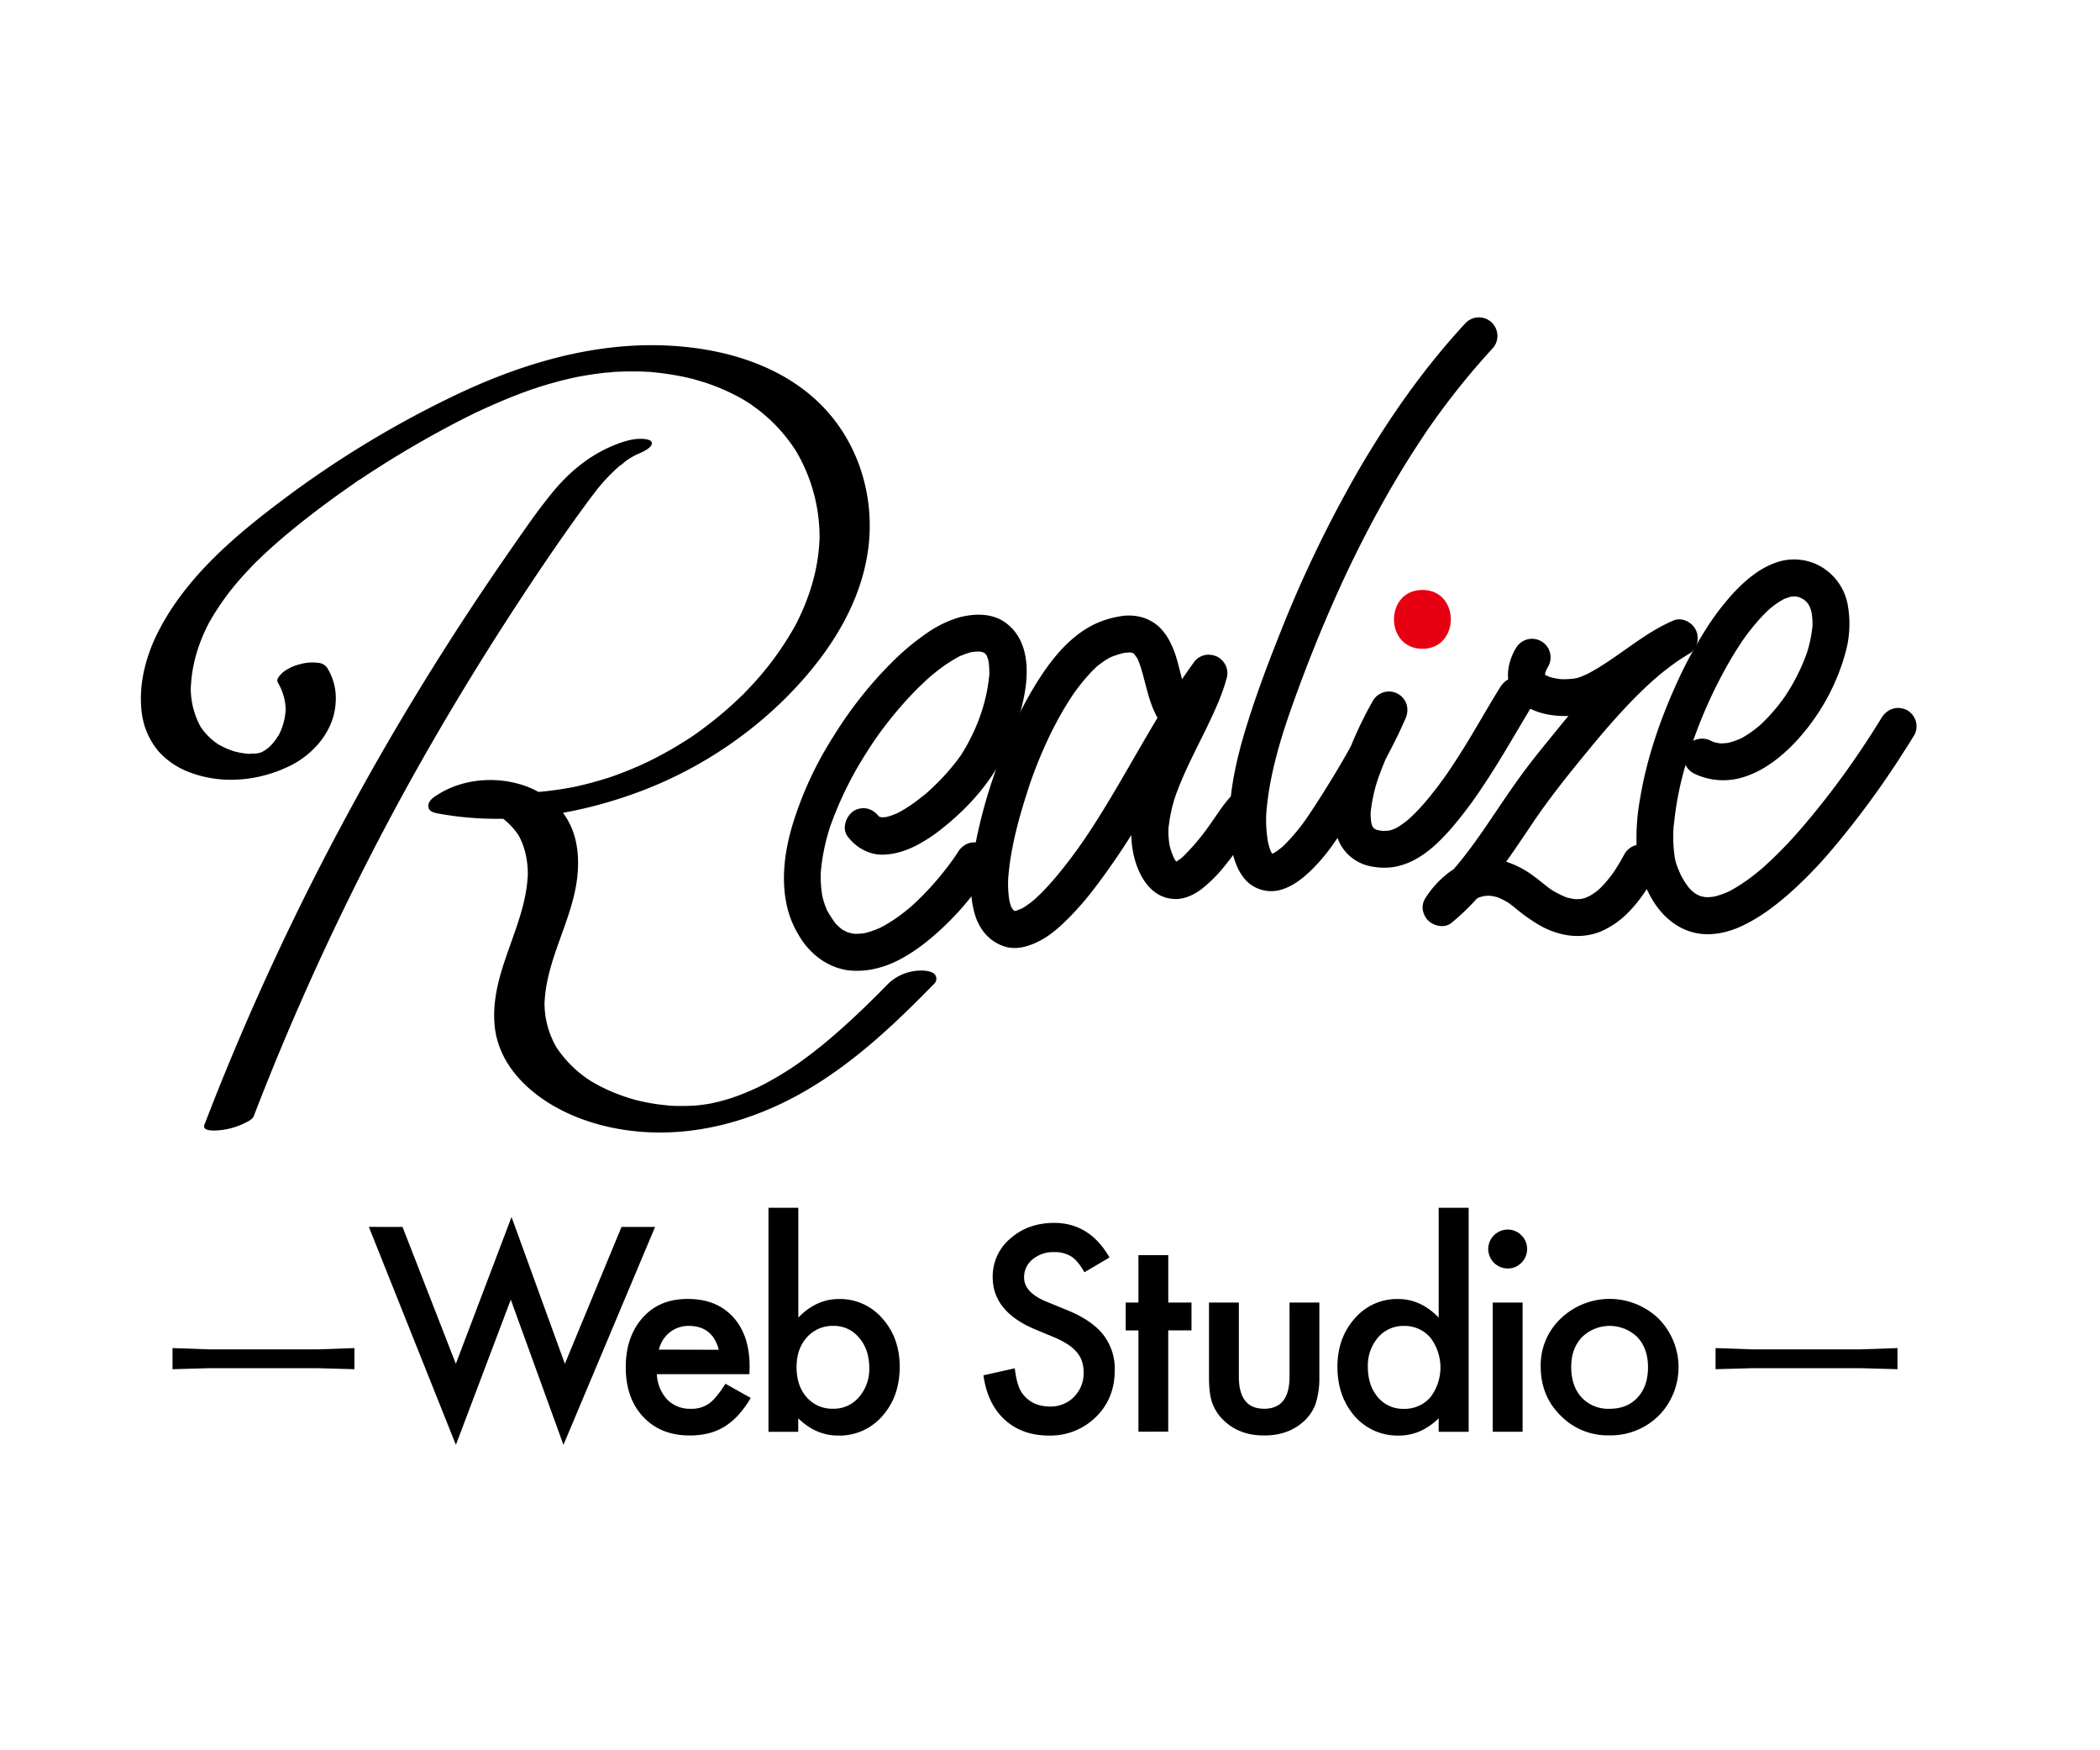
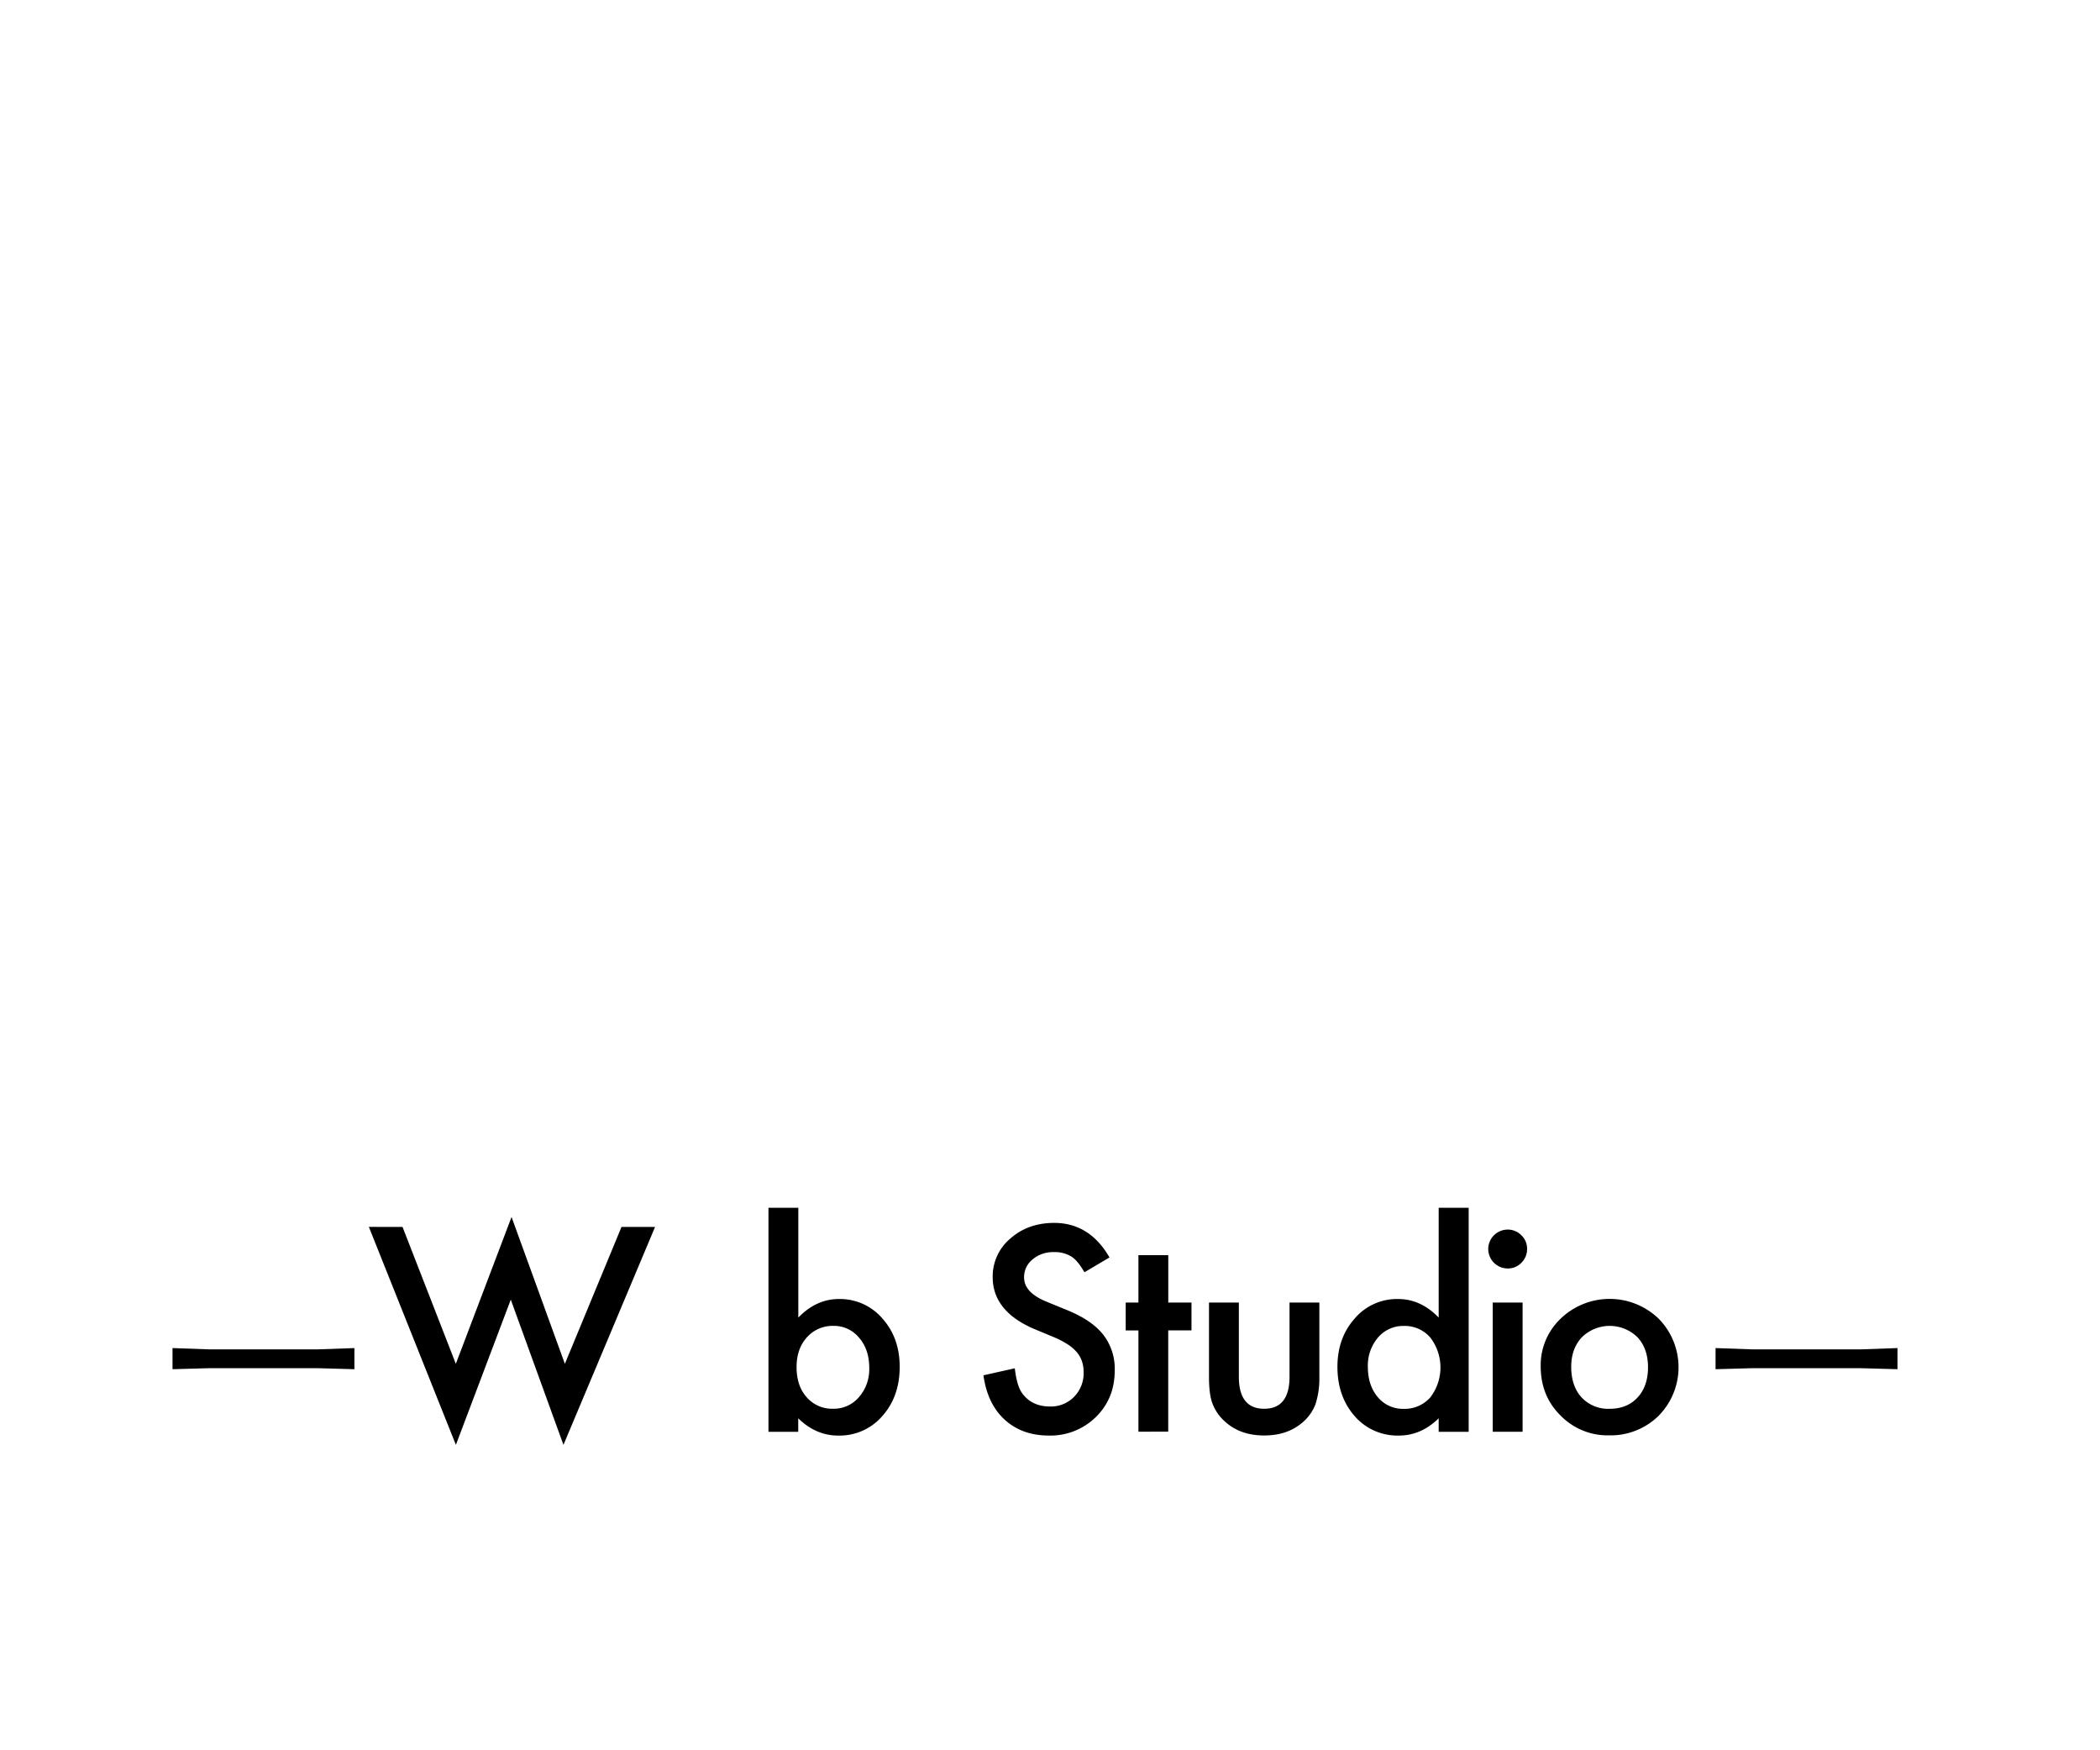
<svg xmlns="http://www.w3.org/2000/svg" viewBox="0 0 850.39 708.66">
  <defs>
    <style>.cls-1{fill:none;}.cls-2{isolation:isolate;}.cls-3{clip-path:url(#clip-path);}.cls-4{fill:#e60012;}</style>
    <clipPath id="clip-path">
-       <rect class="cls-1" x="31.49" y="111.99" width="775.29" height="374.87" />
-     </clipPath>
+       </clipPath>
  </defs>
  <g id="レイヤー_1" data-name="レイヤー 1">
    <g class="cls-2">
      <path d="M69.86,554.37v-8.56l15,.53h43.66l15-.53v8.56l-15-.42H84.88Z" />
    </g>
    <g class="cls-2">
      <path d="M694.71,554.37v-8.56l15,.53h43.67l15-.53v8.56l-15-.42H709.72Z" />
    </g>
    <path d="M163,496.76l21.59,55.43,22.56-59.45,21.59,59.45,22.94-55.43h13.59L228.17,585,206.84,526.2,184.61,585l-35.24-88.25Z" />
-     <path d="M303.48,556.38H266a15.87,15.87,0,0,0,4.19,10.26,12.76,12.76,0,0,0,9.51,3.76,12.31,12.31,0,0,0,7.46-2.15q2.91-2.14,6.61-8L304,566a40.91,40.91,0,0,1-5,6.9,26.86,26.86,0,0,1-5.64,4.73,22.71,22.71,0,0,1-6.5,2.71,31.78,31.78,0,0,1-7.57.86q-11.72,0-18.8-7.52t-7.09-20.09q0-12.4,6.87-20.09t18.37-7.57q11.55,0,18.26,7.36t6.66,20.25Zm-12.41-9.88q-2.52-9.66-12.19-9.67a12.74,12.74,0,0,0-4.14.67,11.93,11.93,0,0,0-3.51,1.94,12.35,12.35,0,0,0-2.72,3,14.07,14.07,0,0,0-1.71,4Z" />
    <path d="M323.28,489v44.47q7.25-7.51,16.43-7.52a22.62,22.62,0,0,1,17.62,7.89q7,7.84,7,19.56,0,12.07-7.09,20a22.88,22.88,0,0,1-17.78,7.84q-9.08,0-16.22-7v5.47H311.19V489ZM352,553.91q0-7.51-4.08-12.24a13.06,13.06,0,0,0-10.36-4.84,13.87,13.87,0,0,0-10.85,4.68q-4.14,4.62-4.14,12,0,7.62,4.08,12.19a13.58,13.58,0,0,0,10.74,4.67,13.32,13.32,0,0,0,10.42-4.67A17.13,17.13,0,0,0,352,553.91Z" />
    <path d="M449.29,509.12l-10.15,6c-1.9-3.29-3.7-5.44-5.42-6.44a12.62,12.62,0,0,0-6.93-1.72,12.8,12.8,0,0,0-8.65,2.95,9.18,9.18,0,0,0-3.44,7.31q0,6.07,9,9.77l8.27,3.39q10.1,4.08,14.77,10a22.43,22.43,0,0,1,4.67,14.42q0,11.44-7.62,18.91a26.22,26.22,0,0,1-19.07,7.52q-10.8,0-17.83-6.39t-8.65-18L410.94,554q.87,7.31,3,10.1,3.87,5.37,11.28,5.37a13.09,13.09,0,0,0,9.72-3.92,13.58,13.58,0,0,0,3.87-9.94,13.86,13.86,0,0,0-.67-4.43,11.35,11.35,0,0,0-2.1-3.71,16.63,16.63,0,0,0-3.67-3.16,34.78,34.78,0,0,0-5.38-2.82l-8-3.33q-17-7.2-17-21.06a20,20,0,0,1,7.14-15.63q7.14-6.33,17.78-6.34Q441.24,495.15,449.29,509.12Z" />
    <path d="M473.07,538.66v41H461v-41h-5.15V527.38H461V508.2h12.09v19.18h9.4v11.28Z" />
    <path d="M501.67,527.38v30q0,13,10.26,13t10.26-13v-30h12.08v30.29a33.64,33.64,0,0,1-1.56,10.85,18.1,18.1,0,0,1-5.21,7.36q-6.12,5.32-15.57,5.32t-15.52-5.32a18.49,18.49,0,0,1-5.32-7.36q-1.5-3.64-1.51-10.85V527.38Z" />
    <path d="M582.59,489h12.14v90.71H582.59v-5.47q-7.14,7-16.17,7a23,23,0,0,1-17.83-7.84q-7-8-7-20,0-11.71,7-19.56a22.47,22.47,0,0,1,17.56-7.89q9.2,0,16.44,7.52Zm-28.68,64.4q0,7.51,4,12.24a13.17,13.17,0,0,0,10.42,4.78,13.88,13.88,0,0,0,10.85-4.62,19.89,19.89,0,0,0,0-24.27,13.68,13.68,0,0,0-10.75-4.68A13.38,13.38,0,0,0,558,541.56,17.47,17.47,0,0,0,553.91,553.38Z" />
    <path d="M602.66,505.63a7.89,7.89,0,0,1,7.84-7.79,7.6,7.6,0,0,1,5.58,2.31,7.43,7.43,0,0,1,2.31,5.53,7.63,7.63,0,0,1-2.31,5.59,7.41,7.41,0,0,1-5.53,2.31,7.89,7.89,0,0,1-7.89-8Zm13.91,21.75v52.31H604.48V527.38Z" />
    <path d="M623.9,553.16A26,26,0,0,1,632,533.88a28.6,28.6,0,0,1,39.63,0,28,28,0,0,1,0,39.37,27.69,27.69,0,0,1-20,7.9,26.6,26.6,0,0,1-19.72-8.06Q623.9,565.19,623.9,553.16Zm12.36.22q0,7.83,4.19,12.4a14.74,14.74,0,0,0,11.33,4.62q7.1,0,11.33-4.56t4.25-12.2q0-7.62-4.25-12.19a16.07,16.07,0,0,0-22.55,0Q636.26,546.07,636.26,553.38Z" />
  </g>
  <g id="レイヤー_2" data-name="レイヤー 2">
    <g class="cls-3">
      <path d="M112.44,276.28a22,22,0,0,1,3.24,12.15c0-.43,0-.87,0-1.3a25.24,25.24,0,0,1-2.94,10.77l.73-1.36a26.81,26.81,0,0,1-3.16,4.6c-.35.4-.78.77-1.1,1.2l.76-.77-.6.56c-.72.65-1.48,1.23-2.26,1.82-1.27,1,1.76-1.08.46-.33-.49.29-1,.58-1.47.85-.75.4-2.09.76.81-.37-.51.2-1,.44-1.52.64l-.39.15c-1,.36-.51.2,1.48-.48l-1.39.41c-.47.13-.94.22-1.41.35,2.06-.41,2.57-.51,1.51-.32l-.62.1c-.48.08-1,.14-1.45.2-2,.23.75-.22.87,0a15.72,15.72,0,0,0-3,.06c-.71,0-2.75-.31.14.06l-1.26-.12q-1.47-.17-2.91-.45l-1.23-.27c-2-.46,1,.35-.19,0-.92-.3-1.84-.59-2.75-.94a33.66,33.66,0,0,1-5.1-2.54l1.31.81a25.68,25.68,0,0,1-8.11-8l.69,1.11a32.27,32.27,0,0,1-4.29-17.7c0,.43,0,.87,0,1.3.3-9.57,3.31-18.8,7.81-27.19l-.73,1.36a103.94,103.94,0,0,1,14.22-19.69c1.4-1.56,2.84-3.08,4.3-4.58.17-.18.37-.35.53-.54l-.45.45,1.08-1.07,2.38-2.29c3.09-2.91,6.28-5.72,9.53-8.45,6.94-5.81,14.15-11.31,21.51-16.58q2.83-2,5.7-4l1.38-1,.69-.47L146,194l1.63-1.09q5.85-3.87,11.82-7.54,12-7.34,24.41-13.86,3.12-1.64,6.28-3.2c1-.48,1.94-1,2.93-1.44.12-.05-2.05,1-1.07.52l.74-.35,1.73-.81c4.13-1.92,8.3-3.74,12.53-5.43q3.18-1.27,6.4-2.44c1-.37,2.07-.74,3.1-1.09l.78-.27c1.07-.37-1.52.46-1.35.45a9.51,9.51,0,0,0,1.83-.59c4.37-1.39,8.79-2.62,13.26-3.65l1.61-.36c.43-.1,2.41-.51.52-.12s.09,0,.53-.1l1.9-.35c2.28-.41,4.56-.76,6.86-1.06,1.06-.14,2.11-.26,3.17-.37a26.39,26.39,0,0,0,3.22-.29c.16,0-2.34.16-1.3.1l.75-.05,1.5-.08c1.08-.05,2.17-.09,3.25-.11q3.13-.07,6.26,0c1,0,2,.07,3,.13.5,0,1,0,1.5.09.09,0-1.94-.15-1-.07l1,.08a110.89,110.89,0,0,1,12.31,1.77c1,.2,1.93.41,2.89.63l1.44.35.71.18c.93.23,0,0-.41-.12,1.94.61,3.9,1.13,5.83,1.79a83.25,83.25,0,0,1,11.05,4.69c1.76.9,3.47,1.88,5.16,2.91l-1.31-.81a65.86,65.86,0,0,1,21.08,20.87l-.69-1.11a68.38,68.38,0,0,1,10,37.68c0-.43,0-.87,0-1.3-.41,12.6-4.31,24.78-10.21,35.85l.73-1.36a124.58,124.58,0,0,1-20.5,27.48c-.36.38-1.72,2-.47.49-.44.52-1,1-1.47,1.45q-1.62,1.56-3.28,3.09c-1.92,1.75-3.88,3.44-5.89,5.09s-4.23,3.37-6.41,5c-1.1.81-2.21,1.6-3.32,2.38-.55.38-2.42,1.56-.13.1-.61.39-1.21.81-1.81,1.2A157.51,157.51,0,0,1,265,307.11c-.65.34-1.31.67-2,1-.33.16-2.58,1.26-.84.42s-.52.24-.85.39l-2,.92q-3.83,1.71-7.74,3.21c-1.23.47-2.47.93-3.71,1.36-.62.22-1.25.42-1.87.65,3.6-1.29.72-.24-.16,0-2.67.85-5.37,1.62-8.08,2.31-1.28.33-2.56.64-3.85.93-.64.15-1.29.28-1.93.42-1.6.35,1.3-.26,1.29-.26-.49.08-1,.19-1.46.28q-4.12.78-8.3,1.32c-1.47.19-3,.35-4.42.49-.83.08-3.78.21-.41.05-.82,0-1.64.11-2.47.15-3.05.16-6.1.2-9.15.14-1.57,0-3.14-.1-4.7-.19l-1-.06c2.63.08.82.06.26,0l-2.22-.21c-3.22-.33-6.42-.81-9.61-1.4-.05,2.56-.09,5.12-.14,7.68.44-.28.9-.52,1.34-.79,1.08-.63-1.21.59-1.26.6a3.72,3.72,0,0,0,.88-.38c1.76-.79-2.7.76-.84.27.52-.14,2.46-.57.3-.13s0,.06.52,0c1.24-.18-1.36.1-1.39.09a3.35,3.35,0,0,0,.77,0c.52,0,1,0,1.55,0a2.53,2.53,0,0,1,.78,0c-.2-.11-2.36-.25-.88,0,1.05.15,2.08.32,3.11.54,1.55.32-1.42-.46.09,0,.57.18,1.14.36,1.71.57a32.94,32.94,0,0,1,6.11,3l-1.31-.81a29,29,0,0,1,9.08,8.84l-.69-1.11c3.31,5.4,4.4,11.84,4.21,18.09,0-.43,0-.87,0-1.3-.87,21.11-15.43,39.5-13.42,61,1.39,14.84,12.18,26,24.64,33,14,7.84,31,11,46.9,10.24,20.36-.92,40.13-8,57.43-18.62,16.09-9.86,30.09-22.48,43.38-35.8q2.88-2.89,5.74-5.8a2.74,2.74,0,0,0,.08-3.77c-1.19-1.24-3.85-1.5-5.39-1.47a19.26,19.26,0,0,0-13.44,5.35L357,401c-.45.45-.88.94-1.36,1.37,1.6-1.44-.32.32-.71.71-1.84,1.83-3.69,3.65-5.56,5.44-3.94,3.79-8,7.49-12.12,11.05s-8.33,6.89-12.71,10.05c-1.06.77-2.14,1.51-3.22,2.26-.91.63,1.56-1,.64-.43l-.82.55-1.85,1.21c-2.35,1.5-4.74,2.94-7.18,4.29q-1.72,1-3.48,1.86l-1.54.78-.89.44c-1.07.53,2.22-1.05.74-.36-2.56,1.18-5.15,2.3-7.79,3.3-1.25.47-2.53.87-3.78,1.35,0,0,2.79-.9,1.22-.41l-1,.3c-.73.23-1.46.44-2.19.65-1.31.37-2.63.72-3.95,1l-1.62.38c-1.94.44,2.95-.57.57-.12q-3.3.62-6.64.94c-.41,0-2.59.22-.56.06s-.16,0-.57,0c-1.16.06-2.33.1-3.49.11s-2.2,0-3.3,0l-1.65-.06c-.75,0-3.25-.29-.23,0-2.19-.22-4.37-.42-6.55-.75q-3.84-.58-7.62-1.52l-.79-.2c-1.23-.31,1.33.38.46.13l-1.74-.5c-1.21-.37-2.42-.76-3.62-1.19A69.84,69.84,0,0,1,239,437.54l1.31.81A47.2,47.2,0,0,1,225,423.55l.69,1.11A35.82,35.82,0,0,1,220.52,405c0,.43,0,.87,0,1.3.63-18.83,12.39-35.14,13.48-53.89.5-8.48-1-16.88-6.32-23.7a34.41,34.41,0,0,0-17.28-11.23c-10.88-3.11-23.33-1.92-33,4.17-1.66,1-3.89,2.42-3.95,4.62s2.12,2.75,3.81,3.07c25.81,4.83,52.37,1.32,77-7.12a167.82,167.82,0,0,0,61.62-37.37c17.19-16.57,32.11-37.57,35.58-61.73,3.15-21.87-3.83-44.63-19.86-60.09-17.6-17-43.34-23.15-67.16-23.27-27.56-.14-54.71,8.21-79.42,19.93a411.84,411.84,0,0,0-70.25,42.49c-19.5,14.6-39.08,31.15-50.46,53.12-5.21,10.07-8.34,21.82-6.91,33.21a29.85,29.85,0,0,0,7.07,16,32.06,32.06,0,0,0,12.73,8.34c13.16,4.88,28.13,3.28,40.54-2.94,9.62-4.82,17.64-14.4,18.18-25.46a23.12,23.12,0,0,0-3.19-13.65,4.79,4.79,0,0,0-3.83-2.42,17.91,17.91,0,0,0-7.53.59,17.5,17.5,0,0,0-6.82,3.25c-.8.78-2.89,2.68-2.06,4Z" />
      <path d="M248,180.55c-9.56,4-17.58,10.69-24.12,18.63s-12.36,16.56-18.24,25q-18.24,26.3-35,53.6t-31.89,55.56q-15,27.94-28.33,56.73-13.25,28.61-24.8,58-1.42,3.65-2.84,7.29c-1.31,3.4,6.79,2.21,8.12,2a29.54,29.54,0,0,0,7.73-2.41c1.36-.68,3.57-1.6,4.16-3.12q10.17-26.42,21.73-52.27T149,348.4q13-25.47,27.38-50.24t30.12-49.05c10.3-15.86,20.89-31.61,32.14-46.81q1.82-2.46,3.74-4.85l-.82,1a75.37,75.37,0,0,1,9.2-9.7,17,17,0,0,0,2.49-2c-.85.63-1,.73-.38.3l.7-.49c.47-.33.95-.64,1.43-.95s1-.61,1.48-.9l.76-.43c-1.29.69-1.54.83-.77.42,1.06-.52,2.12-1,3.21-1.49s3.65-1.8,4.16-3.12-.56-1.89-1.67-2.14c-4.62-1-10,.84-14.19,2.59Z" />
-       <path d="M343.53,339a18.27,18.27,0,0,0,9.73,6.53c3.41.92,7,.46,10.36-.33a37.53,37.53,0,0,0,9.25-3.87,60.24,60.24,0,0,0,8-5.38c10.53-8.23,19.89-18.44,25.8-30.51a99.15,99.15,0,0,0,7-18.94c1.53-6,2.54-12.42,1.88-18.57-.72-6.75-3.5-12.8-9.37-16.48-5.29-3.31-12.24-3-18-1.41a45,45,0,0,0-12.78,6.25,99.28,99.28,0,0,0-13.45,11.1,163.89,163.89,0,0,0-24.45,30.76,144.85,144.85,0,0,0-16.76,36.43c-3.3,11.3-4.75,23.77-1.29,35.21a40.3,40.3,0,0,0,4,8.84,30.48,30.48,0,0,0,8,9.15,26,26,0,0,0,11.11,4.95,31.5,31.5,0,0,0,12.27-.63c7.37-1.68,14.27-6,20.13-10.61a113.91,113.91,0,0,0,18.45-18.6c2.78-3.52,5.35-7.2,7.79-10.95a7.47,7.47,0,0,0,.41-5.81,7.68,7.68,0,0,0-3.71-4.27,7.59,7.59,0,0,0-5.82-.4,8.67,8.67,0,0,0-4.27,3.71c-.53.81-1.06,1.62-1.61,2.41l1.1-1.6A120.45,120.45,0,0,1,373,363.21q-2,2-4.06,3.84l-.55.49c-.59.54.87-.75.76-.65-.31.3-.65.55-1,.82-.74.62-1.48,1.22-2.25,1.81a63.24,63.24,0,0,1-8.37,5.55c-.43.23-.86.44-1.28.67a10.51,10.51,0,0,0,1-.5c-.06,0-.61.28-.71.33-.79.36-1.59.71-2.41,1a31.73,31.73,0,0,1-4.76,1.42l1.9-.39a23.92,23.92,0,0,1-6,.46l2,.13a18.87,18.87,0,0,1-4.64-.9l1.9.66a18.27,18.27,0,0,1-4.35-2.18c.54.36,1.07.72,1.61,1.1a19.8,19.8,0,0,1-2.27-1.81c-.38-.34-.74-.7-1.09-1.06-.14-.16-.28-.32-.43-.47-.89-.94,1.23,1.52.42.47a53.25,53.25,0,0,1-3.72-5.79c-.34-.59,1,2,.52,1.06-.05-.13-.12-.26-.17-.39-.15-.32-.29-.64-.43-1-.27-.66-.53-1.32-.75-2a36,36,0,0,1-1.12-4.19l.39,1.9a46.31,46.31,0,0,1-.67-12c-.05.66-.09,1.34-.13,2a81.5,81.5,0,0,1,4.56-21c-.21.63-.44,1.27-.65,1.9a144.35,144.35,0,0,1,13.28-27.61q2.31-3.77,4.8-7.41l-1.1,1.6a156.47,156.47,0,0,1,17.48-21.46c1.46-1.48,3-2.93,4.49-4.33l.93-.85c.51-.45,2.12-1.78-.14.12.8-.68,1.59-1.35,2.4-2a64,64,0,0,1,8.66-6c.34-.19.69-.39,1-.57l.52-.28c1.23-.64-1.81.87-.86.42.77-.36,1.55-.72,2.35-1a25.18,25.18,0,0,1,4.31-1.31l-1.9.39a19.92,19.92,0,0,1,5.11-.37l-2-.13a13.92,13.92,0,0,1,3.5.69l-1.9-.66a11.17,11.17,0,0,1,2.34,1.18l-1.61-1.1a13.74,13.74,0,0,1,1.63,1.41c.68.66-1.33-1.69-.79-.9l.33.43a9.85,9.85,0,0,1,.6.93,4.67,4.67,0,0,0,.27.49c-.05-.06-1-2.11-.53-1.05.16.36.31.72.44,1.08a19.5,19.5,0,0,1,.65,2.35l-.39-1.91a30.44,30.44,0,0,1,.41,8c0-.66.09-1.34.13-2a68.38,68.38,0,0,1-3.86,17.54l.66-1.89a78.41,78.41,0,0,1-8.78,18.18c.36-.54.72-1.07,1.1-1.61a86.71,86.71,0,0,1-11.37,13.27c-1.15,1.13-2.34,2.22-3.55,3.29-.88.78,1.48-1.26.38-.34-.32.27-.62.54-1,.8-.64.52-1.27,1-1.93,1.55a60.22,60.22,0,0,1-7.44,5l-1.09.6-.37.19c-1,.55,1.55-.74.88-.42s-1.34.62-2,.89a25.12,25.12,0,0,1-4.14,1.29l1.9-.39a16,16,0,0,1-3.85.32l2,.13a11.78,11.78,0,0,1-2.72-.51l1.89.66a10.13,10.13,0,0,1-2.28-1.14c.54.36,1.07.72,1.61,1.1a10.6,10.6,0,0,1-1-.84l-.45-.44c-.91-.89,1.31,1.57.61.71a8,8,0,0,0-4.76-3.21,7.65,7.65,0,0,0-5.63,1.11c-3,2.22-4.71,7.17-2.06,10.42Z" />
      <path d="M686,313.2a27.2,27.2,0,0,0,20.78,1.19c6.87-2.26,12.81-6.68,18-11.62a86.63,86.63,0,0,0,22.44-38.14,43.46,43.46,0,0,0,.85-20.58A22.64,22.64,0,0,0,736.67,229a22,22,0,0,0-17.81-1.11c-6.07,2.19-11.22,6.37-15.7,10.92a103,103,0,0,0-13.29,17.44,169.26,169.26,0,0,0-11,20.62c-6.74,14.84-12.16,30.68-14.78,46.81a88.77,88.77,0,0,0-1.25,21,44.84,44.84,0,0,0,6.48,19.91c3.81,6.32,9.63,11.38,16.93,13.07,6.3,1.46,13.11.05,18.88-2.63,7.29-3.38,13.54-8.1,19.57-13.38a172.86,172.86,0,0,0,16.93-17.41,361.12,361.12,0,0,0,29-39.37q2.37-3.68,4.66-7.4a7.56,7.56,0,0,0,.4-5.81,7.68,7.68,0,0,0-3.71-4.27c-4-1.78-7.88-.28-10.09,3.31q-4.83,7.89-10.07,15.53l1.1-1.61a332.92,332.92,0,0,1-22.6,29.74c-4,4.71-8.27,9.28-12.77,13.57-1.08,1-2.18,2.05-3.29,3.05l-.77.69c-1.16,1,1.15-1,.48-.41s-1.1.93-1.65,1.38c-2.07,1.71-4.22,3.34-6.45,4.84-1.18.8-2.37,1.55-3.61,2.26-.59.34-1.18.67-1.78,1-.27.15-.56.29-.84.43,2.57-1.32,1.23-.6.6-.31a31.83,31.83,0,0,1-6.87,2.34l1.91-.39a20.6,20.6,0,0,1-5.48.41l2,.13a17.11,17.11,0,0,1-4.2-.84l1.9.66a16.73,16.73,0,0,1-3.93-2l1.6,1.1a20.16,20.16,0,0,1-2-1.58c-.29-.26-.56-.52-.82-.79-.53-.54-1.72-2.07.19.28a34.29,34.29,0,0,1-3.31-4.79c-.26-.46-.51-.93-.75-1.39-.54-1,.87,1.8.4.81-.15-.32-.31-.62-.44-1-.44-1-.86-1.95-1.23-2.94a28.65,28.65,0,0,1-1.18-4.29l.39,1.91a55.48,55.48,0,0,1-.65-14.39c0,.67-.09,1.34-.13,2a131.39,131.39,0,0,1,5.41-28c.84-2.88,1.76-5.74,2.74-8.57-.22.63-.44,1.27-.66,1.89a191.41,191.41,0,0,1,15.38-33.88q2.44-4.19,5.17-8.21c-.36.54-.72,1.07-1.1,1.61A89,89,0,0,1,714,249.07c.8-.82,1.61-1.61,2.45-2.38l.58-.52c1-.9-1.34,1.14-.73.63l1.22-1a32.82,32.82,0,0,1,4.84-3.22c.62-.33,1.82-.79-.86.41l.64-.3c.45-.19.9-.39,1.36-.55a19.08,19.08,0,0,1,2.68-.77l-1.9.39a14.67,14.67,0,0,1,3.74-.26l-2-.13a13.43,13.43,0,0,1,3.37.67l-1.89-.66a16.24,16.24,0,0,1,3.77,1.89l-1.61-1.1a13.77,13.77,0,0,1,2.26,1.91c.09.09.17.2.27.29.56.55-1.06-1.28-.94-1.1a5.89,5.89,0,0,0,.44.55c.29.4.58.81.84,1.23l.35.61c.06.1.1.2.15.29.48.85-.64-1.36-.6-1.23.16.45.4.89.57,1.34a20.13,20.13,0,0,1,.86,3.06c-.13-.64-.25-1.27-.39-1.91a29.12,29.12,0,0,1,.42,7.46c0-.66.09-1.34.13-2a51.71,51.71,0,0,1-2.83,13.17l.66-1.9a80.77,80.77,0,0,1-9.48,18.69c.36-.54.72-1.07,1.1-1.6a74,74,0,0,1-9.77,11.65c-.4.39-.82.78-1.23,1.15-.22.2-.45.39-.66.59a11.09,11.09,0,0,0,1-.89,5.27,5.27,0,0,0-.51.43c-.88.74-1.78,1.44-2.71,2.12s-1.82,1.28-2.77,1.85c-.47.28-.93.56-1.4.82-.89.48-2.34,1.13,0,0a28.8,28.8,0,0,1-6.47,2.23l1.91-.39a20.86,20.86,0,0,1-5.29.36l2,.13a18.47,18.47,0,0,1-4.48-.91l1.89.66a17.33,17.33,0,0,1-2.36-1c-3.5-1.75-8.4-.4-10.08,3.3A7.65,7.65,0,0,0,686,313.2Z" />
      <path d="M482.63,284.89c-.32-.46-.61-.93-.89-1.4l-.35-.63c-.08-.13-.15-.28-.23-.42-.42-.77.58,1.08.53,1.08-.32,0-1.2-2.8-1.34-3.16-.8-2.15-1.42-4.36-2-6.57-1.11-4.22-2-8.57-3.89-12.53a24.14,24.14,0,0,0-4.92-7.3,17.33,17.33,0,0,0-7.77-4.2,20,20,0,0,0-8.5-.17A38.6,38.6,0,0,0,443,252.84c-11.52,5.69-19.47,17.06-25.76,27.87a182.58,182.58,0,0,0-14.8,33.41,205.72,205.72,0,0,0-7.14,26.14,105.34,105.34,0,0,0-2,17.16,37.18,37.18,0,0,0,2,14.43c2.14,5.5,6.06,9.76,11.8,11.45,5,1.46,10.07-.31,14.41-2.63s8.2-5.9,11.68-9.41a124.72,124.72,0,0,0,10.39-12.11,286.57,286.57,0,0,0,16.78-24.69c8.45-13.79,16.1-28.07,24.66-41.81,2.17-3.51,4.43-7,6.75-10.39l-1.1,1.61c1.45-2.13,2.93-4.22,4.45-6.29l-13-6.49c-.35,1.36-.77,2.7-1.22,4l.66-1.9c-3.71,10.65-9.51,20.46-14.21,30.68-5.08,11-9.74,23.08-9.2,35.45.46,10.32,5.6,24.51,17.86,24.68,3.91.06,7.83-1.89,10.85-4.26a57.71,57.71,0,0,0,9.08-9.14c2.85-3.5,5.46-7.18,8.1-10.83a64.6,64.6,0,0,1,6.39-8.17c2.79-2.78,2.41-8.12-.6-10.58a7.68,7.68,0,0,0-10.59.6c-3.49,3.48-6.16,7.86-9,11.84a91.18,91.18,0,0,1-11.72,13.91c2.06-1.89.43-.36-.37.25-.54.4-1.09.77-1.66,1.12-.28.16-.59.29-.86.47s2.05-.94,1.26-.62l-.46.2a9.86,9.86,0,0,1-1.68.51c.64-.12,1.27-.25,1.91-.39a6.65,6.65,0,0,1-1.78.12l2,.13a5.86,5.86,0,0,1-1.43-.29l1.9.66a7.09,7.09,0,0,1-1.51-.75c.54.36,1.07.72,1.6,1.1a9.43,9.43,0,0,1-.93-.74c-.14-.12-.25-.26-.39-.39-.82-.8.71.79.75.88a9.31,9.31,0,0,0-.86-1.18c-.28-.42-.52-.86-.77-1.29-.68-1.2.82,1.78.34.7-.12-.25-.23-.5-.33-.74-.25-.58-.48-1.17-.7-1.77a31.37,31.37,0,0,1-1.15-4l.39,1.9a34.89,34.89,0,0,1-.55-9.07c0,.67-.09,1.34-.13,2a60.65,60.65,0,0,1,3.42-15.43c-.21.63-.44,1.27-.65,1.9,4.57-13.1,11.84-25,17.2-37.71a80.74,80.74,0,0,0,3.81-10.89,7.55,7.55,0,0,0-4-8.18,8.78,8.78,0,0,0-3.91-.79,7.44,7.44,0,0,0-5.08,2.49c-14.6,19.91-25.62,42-38.7,62.92-2.11,3.37-4.3,6.72-6.54,10,.36-.54.72-1.07,1.1-1.61a198.69,198.69,0,0,1-12,16c-2.08,2.47-4.25,4.88-6.55,7.15l-1.62,1.55c-.26.23-.5.46-.77.69-1.19,1.06,1.54-1.29.31-.26-1,.86-2.09,1.69-3.19,2.46-.57.4-1.16.78-1.75,1.14l-.91.52-.37.19c-.93.5,1.13-.55,1.09-.54-1.18.36-2.25,1-3.48,1.22l1.91-.39a10.07,10.07,0,0,1-2.62.19l2,.13a9.09,9.09,0,0,1-2-.4l1.9.66a8.22,8.22,0,0,1-1.91-1l1.61,1.1a13.93,13.93,0,0,1-1.72-1.53c2,2,.89,1.08.42.38-.23-.33-.43-.68-.64-1-.32-.54-.56-1.44.49,1-.07-.18-.16-.35-.24-.53-.18-.42-.35-.87-.5-1.3a22.34,22.34,0,0,1-.71-2.67c.12.64.25,1.27.39,1.91a43.77,43.77,0,0,1-.51-11.6c-.05.66-.09,1.34-.13,2,.8-11.48,3.8-22.82,7.24-33.77.68-2.15,1.38-4.31,2.12-6.44l-.66,1.89c4.54-13.07,10.42-26,18.23-37.4-.36.54-.72,1.06-1.1,1.6a86.34,86.34,0,0,1,5.34-7c.87-1,1.77-2,2.71-3,.49-.5,1-1,1.5-1.48.21-.2.42-.4.65-.6,1.2-1.08-1,.8-.47.4a35.61,35.61,0,0,1,6-4.11c1.13-.6-.53.29-.79.39.32-.11.62-.29.93-.42.54-.23,1.09-.43,1.64-.62a32.3,32.3,0,0,1,4.43-1.23l-1.91.39a19.09,19.09,0,0,1,4.65-.36l-2-.13a11.69,11.69,0,0,1,2.89.59l-1.89-.66a10.48,10.48,0,0,1,2.21,1.13l-1.61-1.1a8.93,8.93,0,0,1,1,.82c.16.14.32.31.47.46.85.83-.57-.57-.69-.81.39.82,1.13,1.55,1.58,2.37.05.09.09.18.15.27.45.8-.62-1.33-.57-1.17a3.72,3.72,0,0,0,.31.67c.2.46.39.93.57,1.4.4,1,.74,2.08,1.05,3.13,1.35,4.46,2.25,9,3.81,13.42a38.15,38.15,0,0,0,4.18,8.56c2.2,3.25,7.1,4.5,10.4,2.11a7.66,7.66,0,0,0,2.08-10.41Z" />
      <path d="M593.29,131c-16.76,18.1-31,38.49-43.39,59.8a501.11,501.11,0,0,0-32.33,67.54c-4.45,11.23-8.7,22.59-12.32,34.13-3.25,10.35-6,21-7,31.83a65.14,65.14,0,0,0,0,16.33c.93,6,2.51,12.27,7.05,16.56a14.21,14.21,0,0,0,14.38,2.75c4.47-1.51,8.25-4.66,11.58-7.88a74,74,0,0,0,8.5-10.11c3.48-4.87,6.73-9.91,9.9-15a306.69,306.69,0,0,0,16.57-29.62c1-2.12,2-4.27,2.92-6.44a8,8,0,0,0,.4-5.81,7.5,7.5,0,0,0-13.79-1,157,157,0,0,0-11.9,26.53c-3.37,9.84-6.18,21.69-1,31.4a18,18,0,0,0,13.08,8.9,25.85,25.85,0,0,0,8.73.08,28.28,28.28,0,0,0,9.19-3.45c5.17-2.95,9.6-7.36,13.53-11.78a164.66,164.66,0,0,0,12.83-17c6.8-10.06,12.75-20.63,19-31,.55-.91,1.1-1.82,1.66-2.72a7.54,7.54,0,0,0,.4-5.82,7.63,7.63,0,0,0-3.7-4.27c-4-1.8-7.86-.26-10.09,3.31-5.33,8.56-10.2,17.4-15.58,25.93q-2.73,4.35-5.62,8.6l1.1-1.6a151.57,151.57,0,0,1-10.91,14.33,75.46,75.46,0,0,1-5.72,5.87l-.67.6c-.55.5,1.19-1,1-.85l-.38.32c-.47.4-.94.78-1.42,1.16-.92.7-1.86,1.37-2.84,2-.5.31-1,.6-1.51.87-.12.07-.25.12-.37.2-.6.34,2-.94,1.06-.53l-.75.34a17.93,17.93,0,0,1-3.14,1l1.91-.39a19.86,19.86,0,0,1-5,.24l2,.13a17.06,17.06,0,0,1-4.2-.81l1.9.66a10.91,10.91,0,0,1-2.64-1.33l1.6,1.1a12.82,12.82,0,0,1-1.53-1.32c-.79-.77,1.36,1.71.79.92l-.29-.38a8.62,8.62,0,0,1-.54-.8c-.08-.14-.15-.29-.24-.43-.49-.73.87,2,.56,1.14-.12-.31-.27-.61-.39-.92a17.58,17.58,0,0,1-.61-2.15c.12.63.25,1.26.39,1.9a24.57,24.57,0,0,1-.33-6.52c-.05.66-.09,1.34-.13,2a63.17,63.17,0,0,1,3.66-16l-.66,1.9a149.3,149.3,0,0,1,11.2-24.51l-13.38-6.78c-5.51,13.08-12.82,25.48-20.36,37.46q-3.23,5.12-6.64,10.12c.36-.53.72-1.06,1.1-1.6a79,79,0,0,1-9.27,11.44l-1.16,1.13-.64.59c-.92.84,1.54-1.29.59-.51-.79.64-1.6,1.28-2.45,1.86-.37.26-.76.5-1.15.73-.21.12-.43.22-.63.36-.93.56,1.88-.83.9-.45a14.67,14.67,0,0,1-2.42.82l1.9-.39a7.66,7.66,0,0,1-1.91.15l2,.13a6.56,6.56,0,0,1-1.63-.33l1.9.66a6.61,6.61,0,0,1-1.35-.69l1.6,1.1c-.27-.2-.55-.41-.8-.63l-.3-.3c-.75-.65,1.2,1.52.73.87s-.81-1.46-1.3-2c0,0,.83,1.83.47.94l-.3-.7c-.18-.46-.34-.92-.51-1.38a32.56,32.56,0,0,1-.94-3.65c.13.64.25,1.27.39,1.9a52.49,52.49,0,0,1-.76-13.88c-.05.66-.09,1.34-.13,2,1-14,4.88-27.86,9.45-41.08l-.66,1.9c5.55-16,11.68-31.76,18.53-47.22A471.53,471.53,0,0,1,563,198.11q7.08-12.23,15-23.92l-1.1,1.6A302.48,302.48,0,0,1,604.47,141a7.49,7.49,0,1,0-11.18-10Z" />
      <path d="M613.66,262.74c-3.23,5.66-4.56,13.21-.41,18.82,3.41,4.6,8.83,7,14.37,7.86a38.37,38.37,0,0,0,15.39-.65,41.51,41.51,0,0,0,9.44-4.19,101.48,101.48,0,0,0,9.63-6.1c3.61-2.51,7.14-5.13,10.8-7.57,1.72-1.15,3.46-2.27,5.26-3.31.92-.54,1.86-1.05,2.82-1.54,1.42-.74-1.53.72-.06,0,.5-.24,1-.47,1.52-.68q-3.3-6.68-6.58-13.35c-12.36,7.31-22.87,17.71-32.42,28.31-4.92,5.45-9.64,11.1-14.26,16.8-4.42,5.45-8.9,10.87-13,16.52-5.12,7-9.85,14.23-14.73,21.37.36-.54.73-1.07,1.1-1.6-3.62,5.29-7.32,10.53-11.37,15.51-1.93,2.36-3.93,4.66-6,6.86-1.09,1.12-2.2,2.22-3.34,3.28-.56.52-1.12,1.09-1.72,1.56.34-.27,1.35-1.15.43-.37l-1,.85,9.74,11.25a43.29,43.29,0,0,1,3.59-4.51c.59-.64,1.19-1.25,1.83-1.84,1.39-1.3-1.1.87-.13.11.3-.24.6-.49.93-.72q.9-.68,1.86-1.26l.94-.54c1.1-.63-1.89.84-.51.25a20.13,20.13,0,0,1,3.92-1.26c-.64.12-1.27.25-1.91.39a18.11,18.11,0,0,1,4.35-.3l-2-.13a20.59,20.59,0,0,1,5.14,1l-1.9-.66a28.39,28.39,0,0,1,6.62,3.4c-.54-.36-1.07-.73-1.6-1.1,2,1.4,3.83,3,5.77,4.53a71.4,71.4,0,0,0,6.62,4.5,33.1,33.1,0,0,0,11.94,4.42,25.71,25.71,0,0,0,13.23-1.39A35.12,35.12,0,0,0,659.78,369c4.6-4.72,8.2-10.48,11.34-16.24a7.57,7.57,0,0,0-3.31-10.09A7.66,7.66,0,0,0,657.72,346a89,89,0,0,1-4.7,7.76l1.1-1.61a55.46,55.46,0,0,1-4.2,5.44c-.66.74-1.35,1.47-2.06,2.16a14.43,14.43,0,0,0-1.14,1.06s1.56-1.32.83-.72l-.63.5a28.08,28.08,0,0,1-4.19,2.72c2.66-1.47.13-.11-.72.18a21.86,21.86,0,0,1-2.24.62l1.9-.39a18.68,18.68,0,0,1-4.78.3l2,.13A22.83,22.83,0,0,1,633.3,363l1.9.66a36.64,36.64,0,0,1-8.39-4.38l1.61,1.1c-2.67-1.84-5-4-7.68-5.91a38.49,38.49,0,0,0-11-5.64,25.53,25.53,0,0,0-21.44,3.32A38.93,38.93,0,0,0,578,362.43c-1.15,1.63-2.13,3.4-1.89,5.51a7.75,7.75,0,0,0,1.86,4.36c2.24,2.59,6.86,3.74,9.77,1.37,14.3-11.65,24-27.37,34.25-42.42-.36.54-.72,1.07-1.1,1.6,7-10.31,14.82-20,22.76-29.65s16.44-19.36,25.87-27.82c.46-.4,2.62-2.21.64-.57.71-.58,1.39-1.19,2.1-1.77,1.29-1.06,2.6-2.1,3.93-3.09a83.63,83.63,0,0,1,8-5.35c3.22-1.9,4.09-6.36,2.53-9.54s-5.64-5.3-9.1-3.81c-12.67,5.42-22.62,15.23-34.75,21.59l.18-.09c1.12-.55.26-.13,0,0-.45.22-.91.42-1.37.62-.69.3-1.4.6-2.1.85a18.18,18.18,0,0,1-2.3.63l1.9-.39a31.52,31.52,0,0,1-7.94.47l2,.13a26,26,0,0,1-6.73-1.29l1.9.66a15.16,15.16,0,0,1-3.33-1.64l1.6,1.1a9.8,9.8,0,0,1-1.14-.9c-.18-.16-.33-.34-.5-.51,1.86,1.74,1.13,1.38.7.77-.14-.19-.26-.39-.38-.58-.71-1.11.78,1.87.45.93a11.36,11.36,0,0,1-.42-1.37l.39,1.91a8.58,8.58,0,0,1-.11-2.15c0,.67-.09,1.34-.13,2a12.16,12.16,0,0,1,.63-2.93c-.22.62-.44,1.26-.66,1.89a22.22,22.22,0,0,1,1.58-3.39,7.51,7.51,0,0,0-13.39-6.82Z" />
      <path class="cls-4" d="M576,262.68c15.32,0,15.35-23.82,0-23.82s-15.35,23.82,0,23.82Z" />
    </g>
  </g>
</svg>